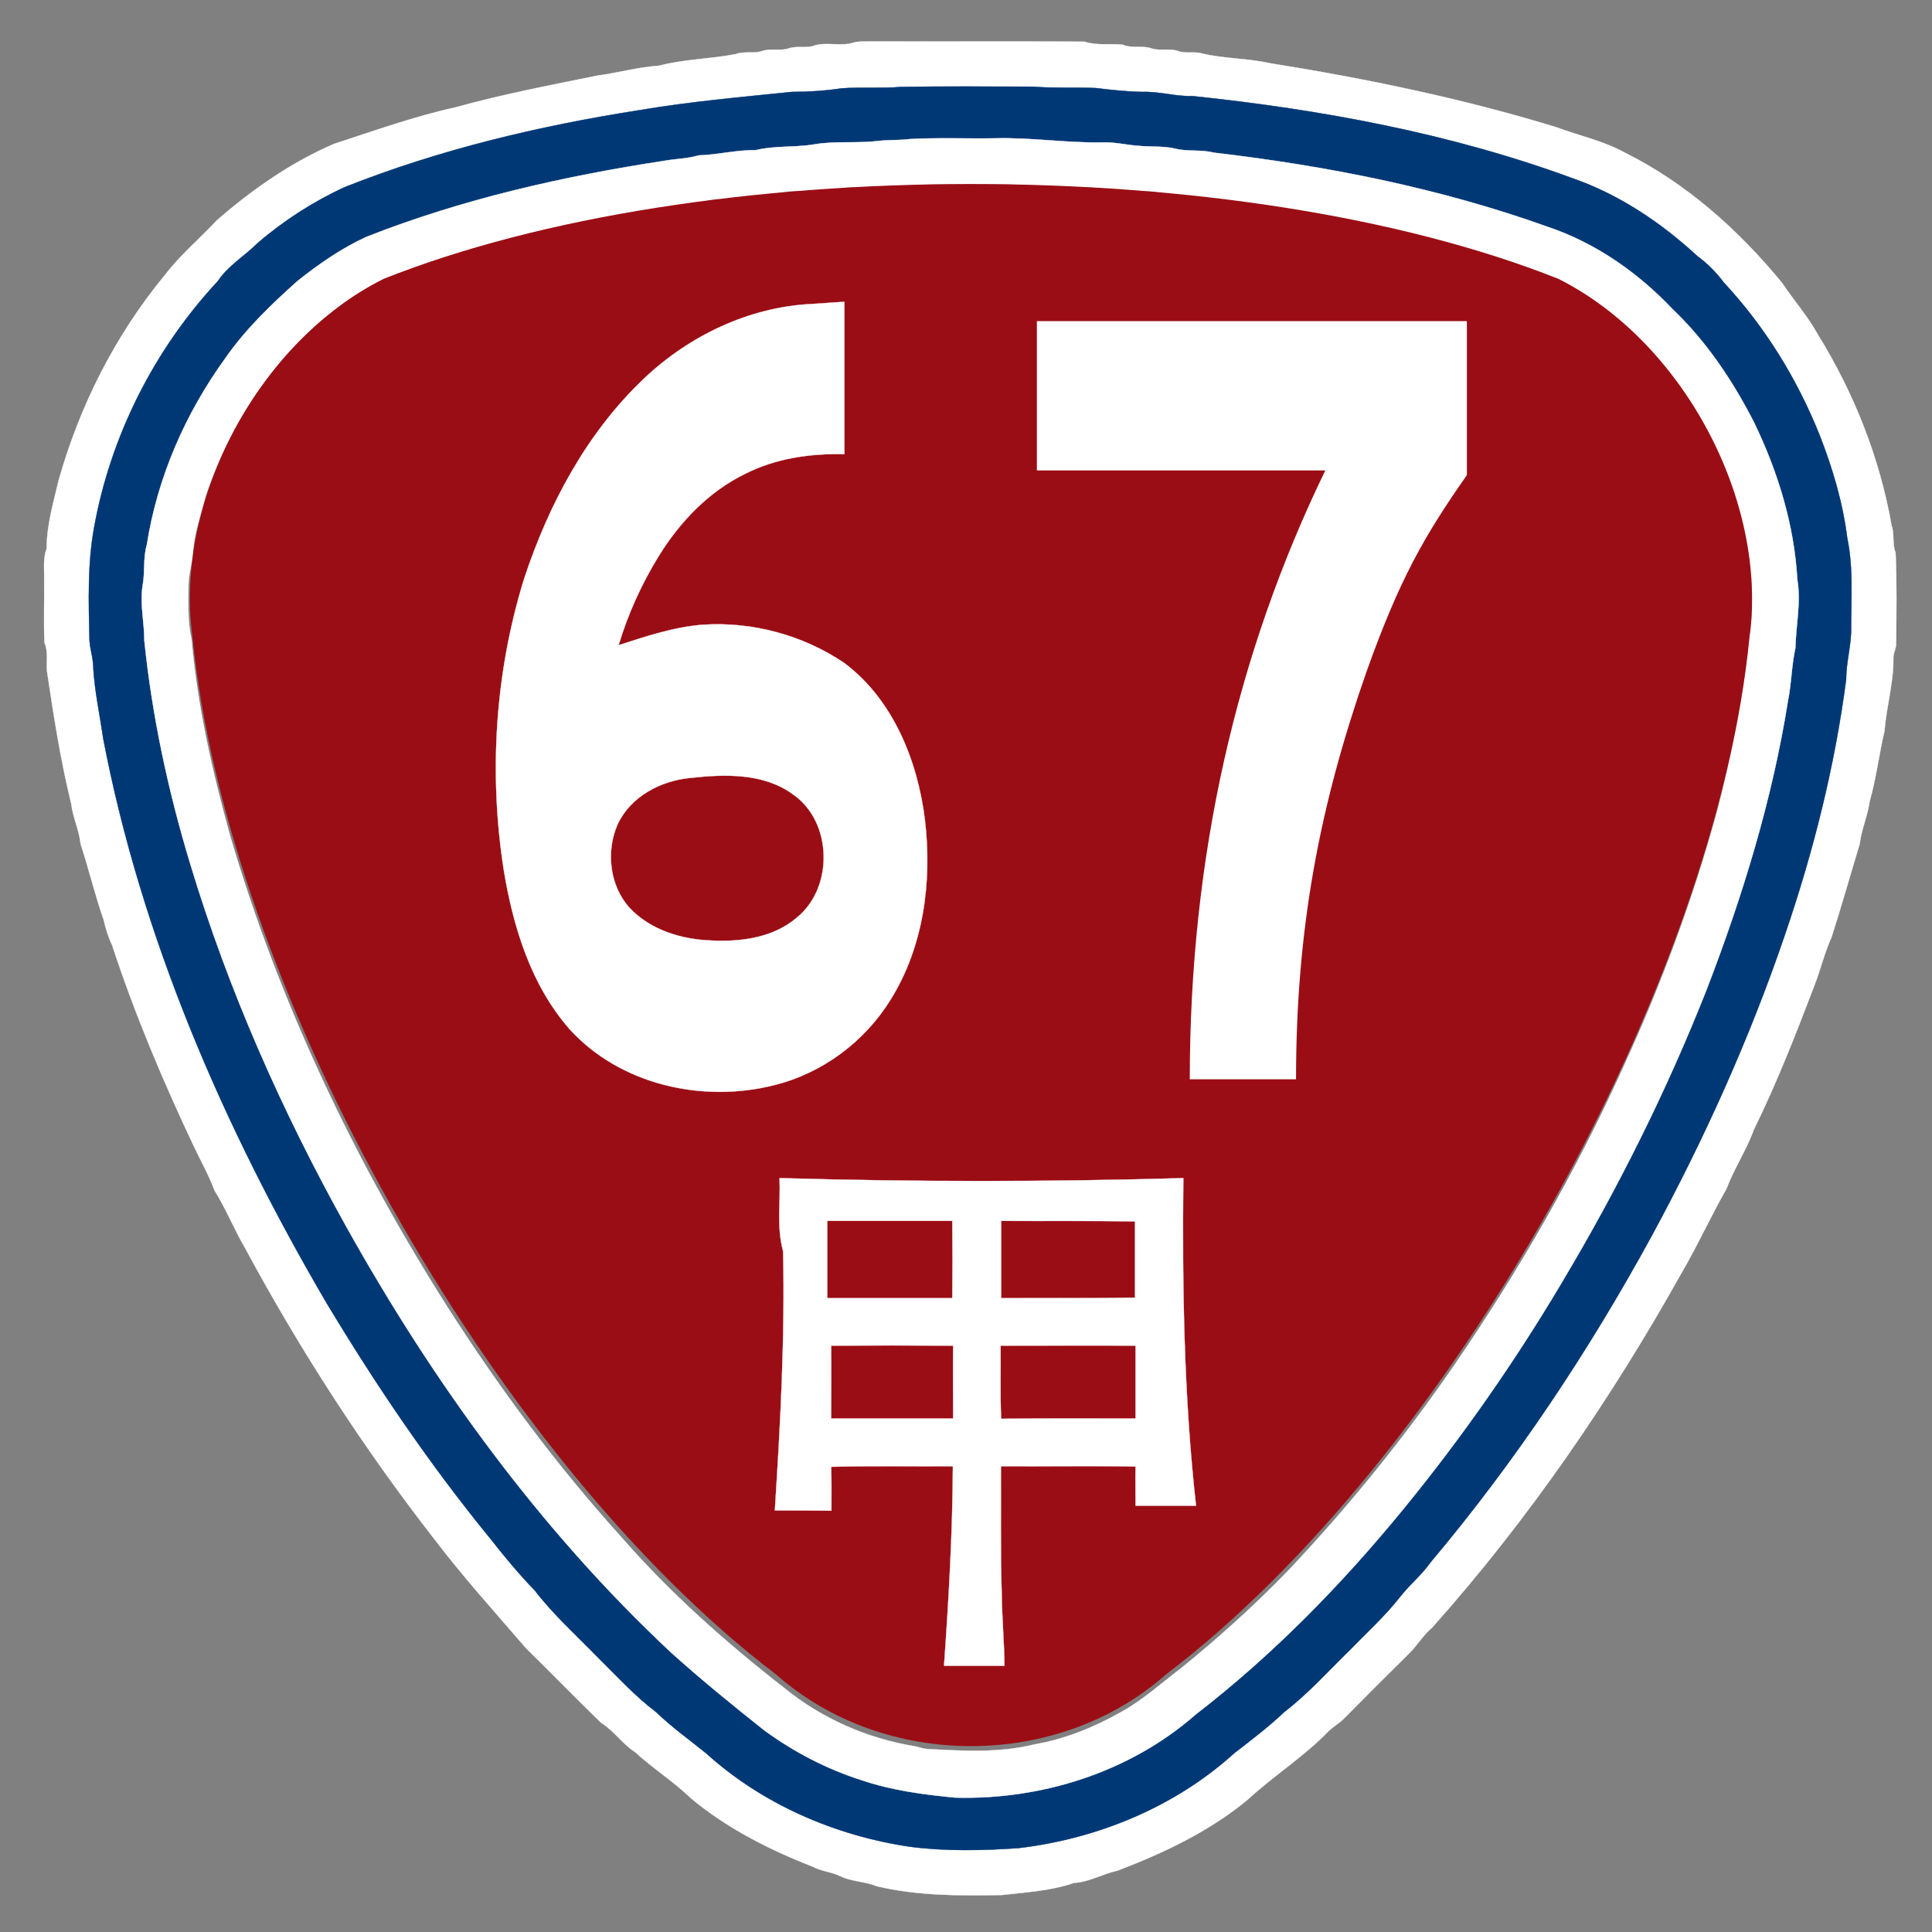
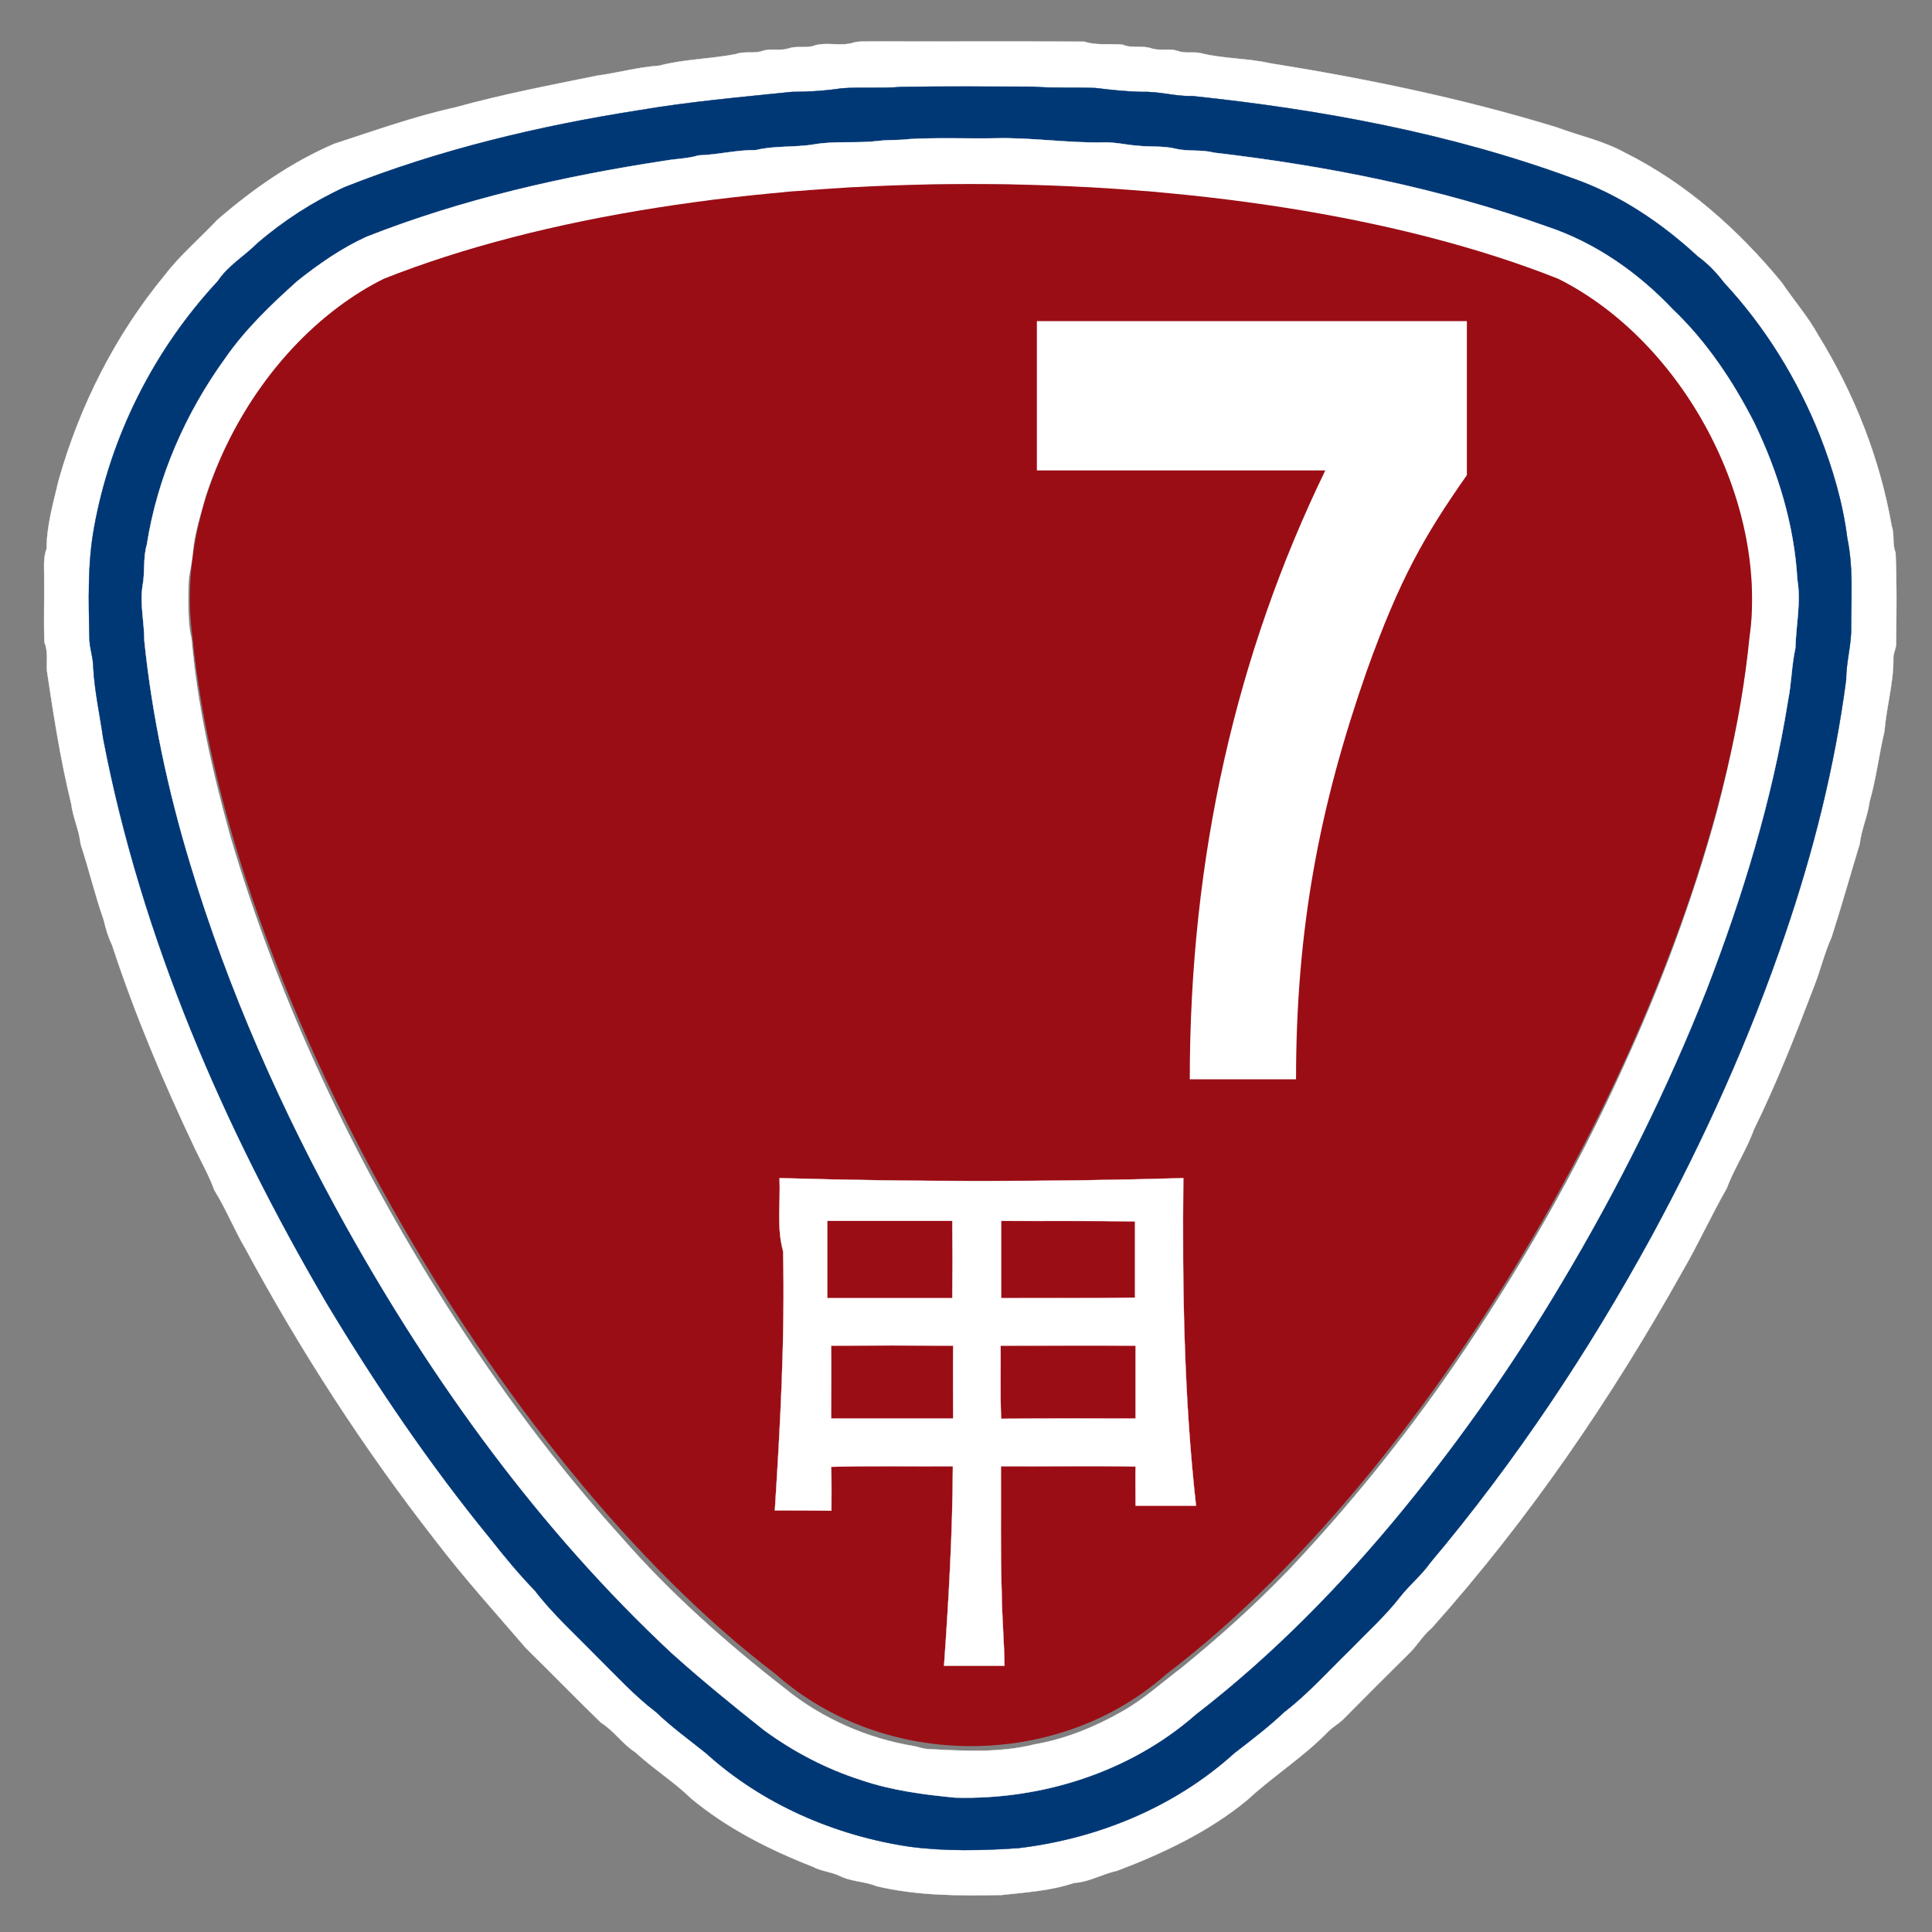
<svg xmlns="http://www.w3.org/2000/svg" xmlns:ns1="http://sodipodi.sourceforge.net/DTD/sodipodi-0.dtd" xmlns:ns2="http://www.inkscape.org/namespaces/inkscape" width="700pt" height="700pt" viewBox="0 0 700 700" version="1.1" id="svg30" ns1:docname="TW_PHW67a.svg" ns2:version="1.2 (dc2aedaf03, 2022-05-15)">
  <rect x="0" y="0" width="700" height="700" fill="#808080" stroke="none" />
  <defs id="defs34" />
  <ns1:namedview id="namedview32" pagecolor="#ffffff" bordercolor="#000000" borderopacity="0.25" ns2:showpageshadow="2" ns2:pageopacity="0.0" ns2:pagecheckerboard="0" ns2:deskcolor="#d1d1d1" ns2:document-units="pt" showgrid="false" ns2:zoom="1.2682465" ns2:cx="524.74025" ns2:cy="399.76455" ns2:window-width="1920" ns2:window-height="1017" ns2:window-x="-8" ns2:window-y="-8" ns2:window-maximized="1" ns2:current-layer="svg30" />
  <path fill="#ffffff" stroke="#ffffff" stroke-width="0.094" opacity="1.00" d=" M 309.4 15.4 C 311.2 14.9 313.1 15.1 315.0 15.0 C 341.0 15.1 366.9 14.9 392.9 15.1 C 397.4 16.6 402.2 15.7 406.8 16.2 C 410.2 17.7 414.0 16.3 417.4 17.6 C 420.4 18.5 423.6 17.5 426.6 18.4 C 429.5 19.6 432.7 18.5 435.6 19.4 C 443.7 21.3 452.0 21.1 460.1 22.9 C 495.1 28.5 530.0 35.7 563.9 46.1 C 572.2 49.2 580.9 51.0 588.7 55.3 C 611.0 66.4 629.9 83.3 645.6 102.4 C 649.9 108.8 655.0 114.6 658.7 121.3 C 671.8 142.5 681.1 166.0 685.4 190.6 C 686.5 193.7 685.5 197.1 686.8 200.2 C 687.3 211.1 687.1 222.1 687.0 233.0 C 687.1 234.8 686.1 236.3 686.0 238.1 C 686.2 247.1 683.5 255.8 682.8 264.8 C 680.8 273.3 679.8 282.0 677.4 290.4 C 676.7 295.7 674.4 300.5 673.8 305.8 C 670.4 317.0 667.2 328.4 663.6 339.6 C 661.0 345.3 659.6 351.5 657.3 357.3 C 650.6 374.9 643.7 392.5 635.4 409.4 C 632.8 416.7 628.3 423.3 625.6 430.6 C 620.0 440.4 615.3 450.8 609.6 460.6 C 583.9 506.6 553.9 550.5 518.8 589.8 C 515.5 592.5 513.4 596.4 510.3 599.3 C 502.4 607.1 494.6 614.9 486.8 622.8 C 485.1 624.5 483.0 625.6 481.3 627.3 C 472.4 636.5 461.4 643.4 452.0 652.1 C 438.1 663.6 421.6 671.4 404.8 677.8 C 399.5 678.9 394.7 681.9 389.2 682.2 C 380.7 685.1 371.7 685.6 362.9 686.6 C 347.7 686.9 332.4 686.9 317.6 683.4 C 313.3 681.6 308.5 681.8 304.3 679.7 C 301.2 678.2 297.6 678.0 294.6 676.4 C 278.8 670.2 263.5 662.5 250.4 651.6 C 244.1 645.5 236.6 640.8 230.1 634.8 C 225.5 631.9 222.5 627.1 217.8 624.2 C 208.7 615.4 199.8 606.2 190.7 597.3 C 179.6 584.4 168.1 571.7 157.8 558.2 C 131.8 524.9 108.8 489.3 88.8 452.2 C 84.8 445.4 81.9 438.0 77.7 431.3 C 75.8 426.1 73.1 421.3 70.7 416.3 C 59.3 392.3 48.9 367.7 40.6 342.4 C 39.2 339.5 38.3 336.5 37.6 333.4 C 34.4 324.3 32.2 314.9 29.2 305.8 C 28.7 300.8 26.4 296.2 25.8 291.2 C 21.9 275.3 19.4 259.1 17.0 243.0 C 16.8 239.6 17.5 236.0 16.1 232.8 C 15.8 225.2 16.1 217.6 16.0 210.0 C 16.1 206.3 15.5 202.4 16.9 198.8 C 16.9 190.4 19.3 182.3 21.2 174.2 C 28.8 147.1 41.8 121.4 59.7 99.7 C 65.3 92.4 72.4 86.4 78.7 79.7 C 91.5 68.6 105.5 58.8 121.1 52.1 C 135.6 47.4 150.0 42.2 165.0 38.9 C 181.9 34.2 199.2 30.9 216.4 27.4 C 223.9 26.4 231.2 24.3 238.8 23.8 C 247.9 21.4 257.4 21.4 266.6 19.6 C 269.7 18.4 273.3 19.6 276.4 18.4 C 279.4 17.5 282.6 18.5 285.6 17.6 C 288.7 16.4 292.3 17.7 295.4 16.4 C 300.0 15.2 304.9 16.9 309.4 15.4 M 326.4 31.5 C 319.3 32.1 312.1 31.5 305.0 32.0 C 299.0 32.9 293.0 33.3 286.9 33.3 C 268.5 35.2 250.1 36.8 231.8 39.9 C 195.3 45.6 159.2 54.2 124.9 67.8 C 113.4 73.1 102.7 80.0 93.2 88.2 C 88.5 92.9 82.6 96.3 78.9 101.9 C 55.9 126.6 40.1 157.9 34.1 191.1 C 31.7 204.3 32.1 217.7 32.4 231.1 C 32.4 234.7 33.8 238.2 33.8 241.9 C 34.3 250.6 36.2 259.1 37.4 267.6 C 51.3 340.0 81.1 408.5 118.2 471.9 C 136.1 501.7 155.6 530.5 177.6 557.4 C 182.7 563.9 188.0 570.3 193.8 576.3 C 200.4 584.9 208.5 592.2 216.0 599.9 C 223.1 606.9 229.8 614.3 237.7 620.3 C 243.3 625.7 249.7 630.3 255.8 635.2 C 276.2 653.7 302.6 665.1 329.7 669.1 C 342.7 670.8 355.9 670.5 369.0 669.6 C 397.7 666.2 425.7 654.7 447.2 635.2 C 453.4 630.4 459.6 625.7 465.3 620.3 C 473.9 613.7 481.2 605.5 488.9 598.0 C 495.2 591.5 501.9 585.5 507.4 578.4 C 510.8 574.1 515.1 570.6 518.2 566.2 C 549.0 529.6 575.7 489.5 598.6 447.5 C 617.5 412.6 633.9 376.3 646.7 338.7 C 657.0 308.6 664.8 277.6 668.9 246.1 C 668.9 239.6 670.9 233.4 670.7 227.0 C 670.7 216.3 671.5 205.5 669.3 195.0 C 667.7 182.2 664.0 169.7 659.3 157.7 C 651.2 137.4 639.5 118.4 624.6 102.4 C 621.9 98.8 618.7 95.5 615.1 92.9 C 601.9 80.7 586.6 70.4 569.5 64.5 C 525.4 48.3 478.7 39.7 432.0 34.8 C 425.9 35.0 420.1 33.1 414.0 33.3 C 408.3 33.2 402.7 32.6 397.0 31.9 C 389.4 31.6 381.7 32.0 374.0 31.4 C 358.1 31.4 342.3 31.2 326.4 31.5 Z" id="path2" />
  <path fill="#003876" stroke="#003876" stroke-width="0.094" opacity="1.00" d=" M 326.4 31.5 C 342.3 31.2 358.1 31.4 374.0 31.4 C 381.7 32.0 389.4 31.6 397.0 31.9 C 402.7 32.6 408.3 33.2 414.0 33.3 C 420.1 33.1 425.9 35.0 432.0 34.8 C 478.7 39.7 525.4 48.3 569.5 64.5 C 586.6 70.4 601.9 80.7 615.1 92.9 C 618.7 95.5 621.9 98.8 624.6 102.4 C 639.5 118.4 651.2 137.4 659.3 157.7 C 664.0 169.7 667.7 182.2 669.3 195.0 C 671.5 205.5 670.7 216.3 670.7 227.0 C 670.9 233.4 668.9 239.6 668.9 246.1 C 664.8 277.6 657.0 308.6 646.7 338.7 C 633.9 376.3 617.5 412.6 598.6 447.5 C 575.7 489.5 549.0 529.6 518.2 566.2 C 515.1 570.6 510.8 574.1 507.4 578.4 C 501.9 585.5 495.2 591.5 488.9 598.0 C 481.2 605.5 473.9 613.7 465.3 620.3 C 459.6 625.7 453.4 630.4 447.2 635.2 C 425.7 654.7 397.7 666.2 369.0 669.6 C 355.9 670.5 342.7 670.8 329.7 669.1 C 302.6 665.1 276.2 653.7 255.8 635.2 C 249.7 630.3 243.3 625.7 237.7 620.3 C 229.8 614.3 223.1 606.9 216.0 599.9 C 208.5 592.2 200.4 584.9 193.8 576.3 C 188.0 570.3 182.7 563.9 177.6 557.4 C 155.6 530.5 136.1 501.7 118.2 471.9 C 81.1 408.5 51.3 340.0 37.4 267.6 C 36.2 259.1 34.3 250.6 33.8 241.9 C 33.8 238.2 32.4 234.7 32.4 231.1 C 32.1 217.7 31.7 204.3 34.1 191.1 C 40.1 157.9 55.9 126.6 78.9 101.9 C 82.6 96.3 88.5 92.9 93.2 88.2 C 102.7 80.0 113.4 73.1 124.9 67.8 C 159.2 54.2 195.3 45.6 231.8 39.9 C 250.1 36.8 268.5 35.2 286.9 33.3 C 293.0 33.3 299.0 32.9 305.0 32.0 C 312.1 31.5 319.3 32.1 326.4 31.5 M 329.4 50.4 C 325.6 50.9 321.8 50.6 318.0 51.1 C 310.4 52.0 302.6 51.0 295.1 52.3 C 288.0 53.5 280.8 52.7 273.8 54.4 C 266.8 54.3 260.1 56.1 253.1 56.3 C 249.2 57.5 245.1 57.5 241.1 58.2 C 204.3 63.8 167.6 72.1 132.8 85.8 C 123.8 89.9 115.6 95.6 107.8 101.8 C 98.3 110.3 89.0 119.2 81.7 129.7 C 67.2 149.7 57.0 173.0 53.2 197.4 C 51.8 202.1 52.6 207.2 51.7 212.0 C 50.6 218.7 52.3 225.4 52.3 232.1 C 55.1 259.4 60.9 286.5 68.9 312.9 C 82.7 358.7 102.2 402.7 125.5 444.5 C 157.1 501.1 195.7 554.4 243.2 598.8 C 254.1 608.6 265.5 617.9 277.0 627.0 C 287.7 634.8 299.6 641.0 312.2 645.0 C 323.1 648.7 334.6 650.2 346.0 651.3 C 377.3 652.2 409.4 642.1 433.2 621.2 C 461.3 599.5 486.2 574.0 508.6 546.6 C 529.7 520.8 548.8 493.4 565.8 464.8 C 586.1 430.8 603.9 395.2 618.4 358.4 C 631.4 324.6 642.1 289.8 647.8 254.0 C 649.1 247.6 649.1 241.1 650.5 234.8 C 650.7 226.5 652.6 218.3 651.2 210.0 C 650.1 190.3 644.2 171.0 635.6 153.2 C 627.9 138.1 618.3 123.7 606.0 112.0 C 593.5 98.8 578.1 88.0 560.8 82.2 C 521.8 68.2 480.8 60.1 439.7 55.3 C 435.2 54.1 430.5 55.0 426.0 53.9 C 421.4 52.8 416.7 53.3 412.1 52.8 C 408.0 52.5 404.1 51.5 400.0 51.6 C 387.0 51.9 374.0 49.8 361.0 50.1 C 350.5 50.3 339.9 49.8 329.4 50.4 Z" id="path4" />
  <path fill="#ffffff" stroke="#ffffff" stroke-width="0.094" opacity="1.00" d=" M 329.4 50.4 C 339.9 49.8 350.5 50.3 361.0 50.1 C 374.0 49.8 387.0 51.9 400.0 51.6 C 404.1 51.5 408.0 52.5 412.1 52.8 C 416.7 53.3 421.4 52.8 426.0 53.9 C 430.5 55.0 435.2 54.1 439.7 55.3 C 480.8 60.1 521.8 68.2 560.8 82.2 C 578.1 88.0 593.5 98.8 606.0 112.0 C 618.3 123.7 627.9 138.1 635.6 153.2 C 644.2 171.0 650.1 190.3 651.2 210.0 C 652.6 218.3 650.7 226.5 650.5 234.8 C 649.1 241.1 649.1 247.6 647.8 254.0 C 642.1 289.8 631.4 324.6 618.4 358.4 C 603.9 395.2 586.1 430.8 565.8 464.8 C 548.8 493.4 529.7 520.8 508.6 546.6 C 486.2 574.0 461.3 599.5 433.2 621.2 C 409.4 642.1 377.3 652.2 346.0 651.3 C 334.6 650.2 323.1 648.7 312.2 645.0 C 299.6 641.0 287.7 634.8 277.0 627.0 C 265.5 617.9 254.1 608.6 243.2 598.8 C 195.7 554.4 157.1 501.1 125.5 444.5 C 102.2 402.7 82.7 358.7 68.9 312.9 C 60.9 286.5 55.1 259.4 52.3 232.1 C 52.3 225.4 50.6 218.7 51.7 212.0 C 52.6 207.2 51.8 202.1 53.2 197.4 C 57.0 173.0 67.2 149.7 81.7 129.7 C 89.0 119.2 98.3 110.3 107.8 101.8 C 115.6 95.6 123.8 89.9 132.8 85.8 C 167.6 72.1 204.3 63.8 241.1 58.2 C 245.1 57.5 249.2 57.5 253.1 56.3 C 260.1 56.1 266.8 54.3 273.8 54.4 C 280.8 52.7 288.0 53.5 295.1 52.3 C 302.6 51.0 310.4 52.0 318.0 51.1 C 321.8 50.6 325.6 50.9 329.4 50.4 M 330.4 67.4 C 320.9 68.5 311.3 66.9 301.9 68.6 C 295.3 69.7 288.5 68.5 281.9 70.0 C 277.5 71.1 272.9 70.4 268.5 71.4 C 263.8 72.5 258.8 71.8 254.1 73.2 C 217.0 77.9 180.0 85.8 144.9 98.9 C 140.1 100.4 135.6 102.8 131.3 105.3 C 104.0 122.2 84.4 149.8 74.4 180.1 C 72.7 186.7 70.4 193.2 69.9 200.0 C 69.7 204.0 68.3 207.9 68.3 212.0 C 68.3 218.5 67.9 225.1 69.4 231.6 C 71.5 255.7 76.9 279.5 83.4 302.9 C 101.1 363.1 128.3 420.3 161.9 473.2 C 180.7 502.7 201.6 530.9 225.1 556.9 C 242.8 577.2 263.1 595.2 284.3 611.7 C 297.8 622.7 314.3 629.9 331.4 632.7 C 332.9 633.0 334.5 633.6 336.0 633.7 C 349.0 634.4 362.2 635.2 374.9 632.0 C 385.9 630.1 396.5 625.8 406.2 620.3 C 414.2 615.9 420.9 609.7 428.2 604.2 C 441.6 593.3 454.4 581.8 466.4 569.4 C 488.4 546.2 508.6 521.2 526.8 494.8 C 550.2 460.7 570.9 424.7 588.0 387.0 C 601.8 357.0 613.4 326.0 622.1 294.1 C 627.4 273.6 631.8 252.7 633.6 231.6 C 635.2 224.3 634.8 216.8 634.5 209.4 C 633.0 201.9 632.8 194.1 630.4 186.7 C 625.5 167.3 615.8 149.2 603.5 133.5 C 592.2 120.0 578.7 108.0 562.6 100.5 C 521.9 84.9 478.7 76.3 435.4 71.5 C 430.7 70.4 425.8 71.1 421.1 70.0 C 414.5 68.5 407.7 69.7 401.1 68.6 C 391.9 67.0 382.6 68.4 373.4 67.5 C 366.0 66.3 358.5 67.0 351.0 66.8 C 344.1 67.0 337.2 66.4 330.4 67.4 Z" id="path6" />
  <path fill="#ffffff" stroke="#ffffff" stroke-width="0.094" opacity="1.00" d=" M 294.0 110.8 C 298.1 110.6 302.1 110.2 306.2 110.0 C 306.2 128.4 306.2 146.8 306.2 165.2 C 293.9 164.9 281.3 166.7 270.3 172.3 C 257.1 178.7 246.7 189.6 239.0 202.0 C 232.8 212.1 227.8 223.0 224.4 234.4 C 234.4 231.2 244.4 227.8 254.9 227.0 C 272.9 225.8 291.3 230.8 306.2 240.9 C 323.9 254.2 332.8 276.4 335.4 297.9 C 338.0 320.1 334.9 343.7 322.9 362.9 C 313.5 378.1 298.2 389.5 280.8 393.8 C 254.9 400.4 224.9 393.7 206.6 373.5 C 192.6 357.5 186.2 336.5 182.8 316.0 C 177.3 280.8 179.6 244.3 190.2 210.2 C 199.1 183.3 212.9 157.4 233.7 137.7 C 250.0 122.3 271.5 112.0 294.0 110.8 M 250.4 282.5 C 239.7 283.5 228.8 289.2 224.1 299.2 C 219.7 309.0 221.1 321.6 228.4 329.6 C 235.9 337.6 247.1 341.0 257.8 341.4 C 268.7 342.0 280.6 340.4 289.1 333.0 C 302.4 322.1 301.9 298.3 287.5 288.4 C 276.9 280.7 262.9 281.1 250.4 282.5 Z" id="path10" />
  <path fill="#ffffff" stroke="#ffffff" stroke-width="0.094" opacity="1.00" d=" M 282.7 427.5 C 331.4 428.9 380.2 428.9 429.0 427.5 C 428.6 467.1 429.2 506.8 433.6 546.2 C 426.3 546.2 419.0 546.2 411.7 546.2 C 411.7 541.5 411.6 536.8 411.7 532.0 C 395.5 531.7 379.2 532.0 362.9 531.9 C 363.0 547.3 362.7 562.7 363.2 578.0 C 363.3 586.8 364.1 595.5 364.2 604.2 C 356.9 604.2 349.6 604.2 342.3 604.2 C 344.0 580.1 345.4 556.0 345.5 531.9 C 330.8 532.0 316.1 531.7 301.4 532.1 C 301.6 537.4 301.5 542.7 301.5 548.0 C 294.6 547.9 287.8 547.9 281.0 547.9 C 283.0 516.7 284.7 485.3 284.0 454.0 C 281.6 445.4 283.1 436.3 282.7 427.5 M 300.0 443.0 C 300.0 452.3 300.0 461.7 300.0 471.0 C 315.1 471.0 330.2 471.0 345.3 471.0 C 345.4 461.7 345.4 452.3 345.3 443.0 C 330.2 443.0 315.1 443.0 300.0 443.0 M 363.0 443.0 C 363.0 452.3 363.0 461.7 363.0 471.0 C 379.2 470.9 395.4 471.1 411.5 470.8 C 411.5 461.6 411.5 452.4 411.5 443.2 C 395.4 442.9 379.2 443.1 363.0 443.0 M 301.4 488.2 C 301.5 497.0 301.4 505.8 301.4 514.6 C 316.1 514.6 330.9 514.6 345.6 514.6 C 345.6 505.8 345.5 497.0 345.6 488.2 C 330.9 488.1 316.1 488.1 301.4 488.2 M 362.8 488.2 C 362.9 497.0 362.6 505.8 363.0 514.7 C 379.2 514.5 395.4 514.6 411.7 514.6 C 411.7 505.8 411.7 497.0 411.7 488.2 C 395.4 488.1 379.1 488.2 362.8 488.2 Z" id="path20" />
  <path class="st2" d="m 422.516,606.628 c -39.2,34.7 -102.2,34.7 -141.4,0 v 0 c -102.4,-77.8 -199,-249.6 -211.4,-376.1 v 0 c -6.7,-49.3 24.2,-106.9 69.3,-129.5 v 0 c 115.2,-45.8 310.4,-45.8 425.6,0 v 0 c 45.1,22.6 75.9,80.3 69.3,129.5 v 0 c -12.4,126.5 -109,298.3 -211.4,376.1 z" id="path8-3" style="fill:#9b0d15" />
  <path class="st0" d="m 495.079,243.447 c -16.9,48.4 -25.5,92.7 -25.5,147.6 h -38.5 c 0,-80.8 16.9,-154.2 49.1,-220.6 h -104.5 v -54.1 h 155.8 v 55.8 c -15.5,22.1 -24.4,37.7 -36.4,71.3 z" id="path3273" style="fill:#ffffff" />
-   <path fill="#ffffff" stroke="#ffffff" stroke-width="0.094" opacity="1" d="m 293.74,110.151 c 4.1,-0.2 8.1,-0.6 12.2,-0.8 0,18.4 0,36.8 0,55.2 -12.3,-0.3 -24.9,1.5 -35.9,7.1 -13.2,6.4 -23.6,17.3 -31.3,29.7 -6.2,10.1 -11.2,21 -14.6,32.4 10,-3.2 20,-6.6 30.5,-7.4 18,-1.2 36.4,3.8 51.3,13.9 17.7,13.3 26.6,35.5 29.2,57 2.6,22.2 -0.5,45.8 -12.5,65 -9.4,15.2 -24.7,26.6 -42.1,30.9 -25.9,6.6 -55.9,-0.1 -74.2,-20.3 -14,-16 -20.4,-37 -23.8,-57.5 -5.5,-35.2 -3.2,-71.7 7.4,-105.8 8.9,-26.9 22.7,-52.8 43.5,-72.5 16.3,-15.4 37.8,-25.7 60.3,-26.9 m -43.6,171.7 c -10.7,1 -21.6,6.7 -26.3,16.7 -4.4,9.8 -3,22.4 4.3,30.4 7.5,8 18.7,11.4 29.4,11.8 10.9,0.6 22.8,-1 31.3,-8.4 13.3,-10.9 12.8,-34.7 -1.6,-44.6 -10.6,-7.7 -24.6,-7.3 -37.1,-5.9 z" id="path10-9" />
  <path fill="#ffffff" stroke="#ffffff" stroke-width="0.094" opacity="1" d="m 282.44,426.851 c 48.7,1.4 97.5,1.4 146.3,0 -0.4,39.6 0.2,79.3 4.6,118.7 -7.3,0 -14.6,0 -21.9,0 0,-4.7 -0.1,-9.4 0,-14.2 -16.2,-0.3 -32.5,0 -48.8,-0.1 0.1,15.4 -0.2,30.8 0.3,46.1 0.1,8.8 0.9,17.5 1,26.2 -7.3,0 -14.6,0 -21.9,0 1.7,-24.1 3.1,-48.2 3.2,-72.3 -14.7,0.1 -29.4,-0.2 -44.1,0.2 0.2,5.3 0.1,10.6 0.1,15.9 -6.9,-0.1 -13.7,-0.1 -20.5,-0.1 2,-31.2 3.7,-62.6 3,-93.9 -2.4,-8.6 -0.9,-17.7 -1.3,-26.5 m 17.3,15.5 c 0,9.3 0,18.7 0,28 15.1,0 30.2,0 45.3,0 0.1,-9.3 0.1,-18.7 0,-28 -15.1,0 -30.2,0 -45.3,0 m 63,0 c 0,9.3 0,18.7 0,28 16.2,-0.1 32.4,0.1 48.5,-0.2 0,-9.2 0,-18.4 0,-27.6 -16.1,-0.3 -32.3,-0.1 -48.5,-0.2 m -61.6,45.2 c 0.1,8.8 0,17.6 0,26.4 14.7,0 29.5,0 44.2,0 0,-8.8 -0.1,-17.6 0,-26.4 -14.7,-0.1 -29.5,-0.1 -44.2,0 m 61.4,0 c 0.1,8.8 -0.2,17.6 0.2,26.5 16.2,-0.2 32.4,-0.1 48.7,-0.1 0,-8.8 0,-17.6 0,-26.4 -16.3,-0.1 -32.6,0 -48.9,0 z" id="path20-5" />
</svg>